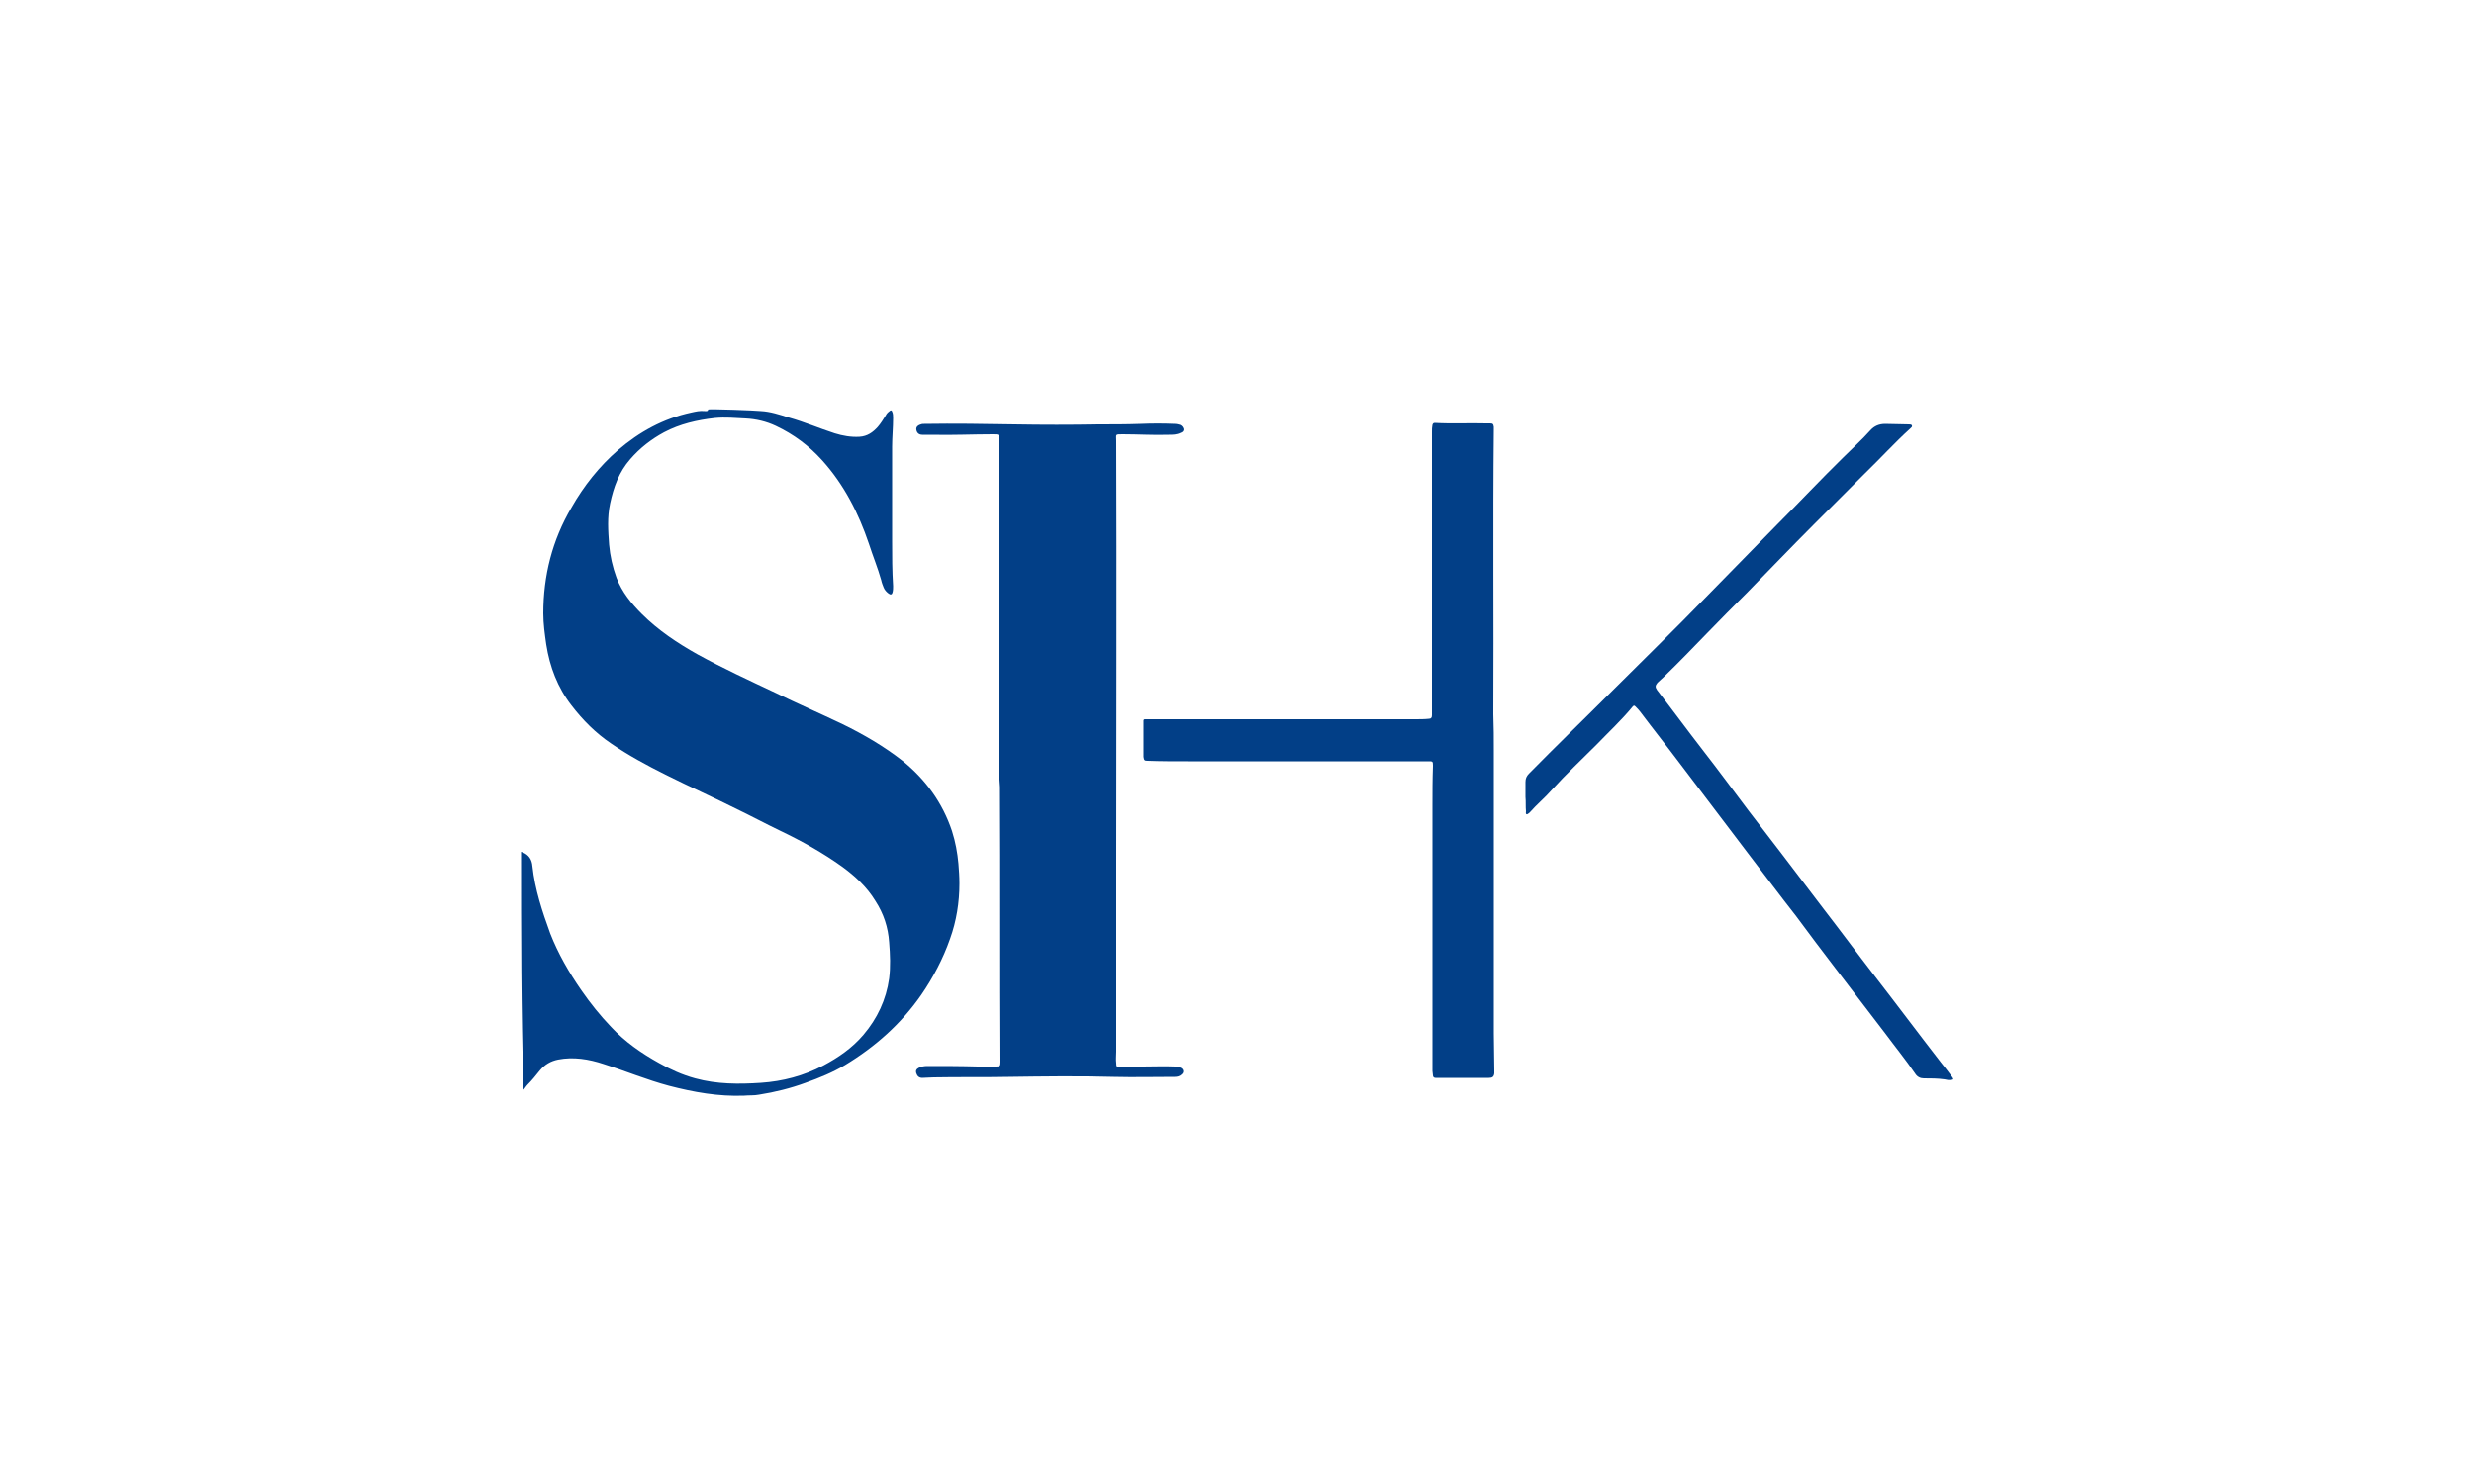
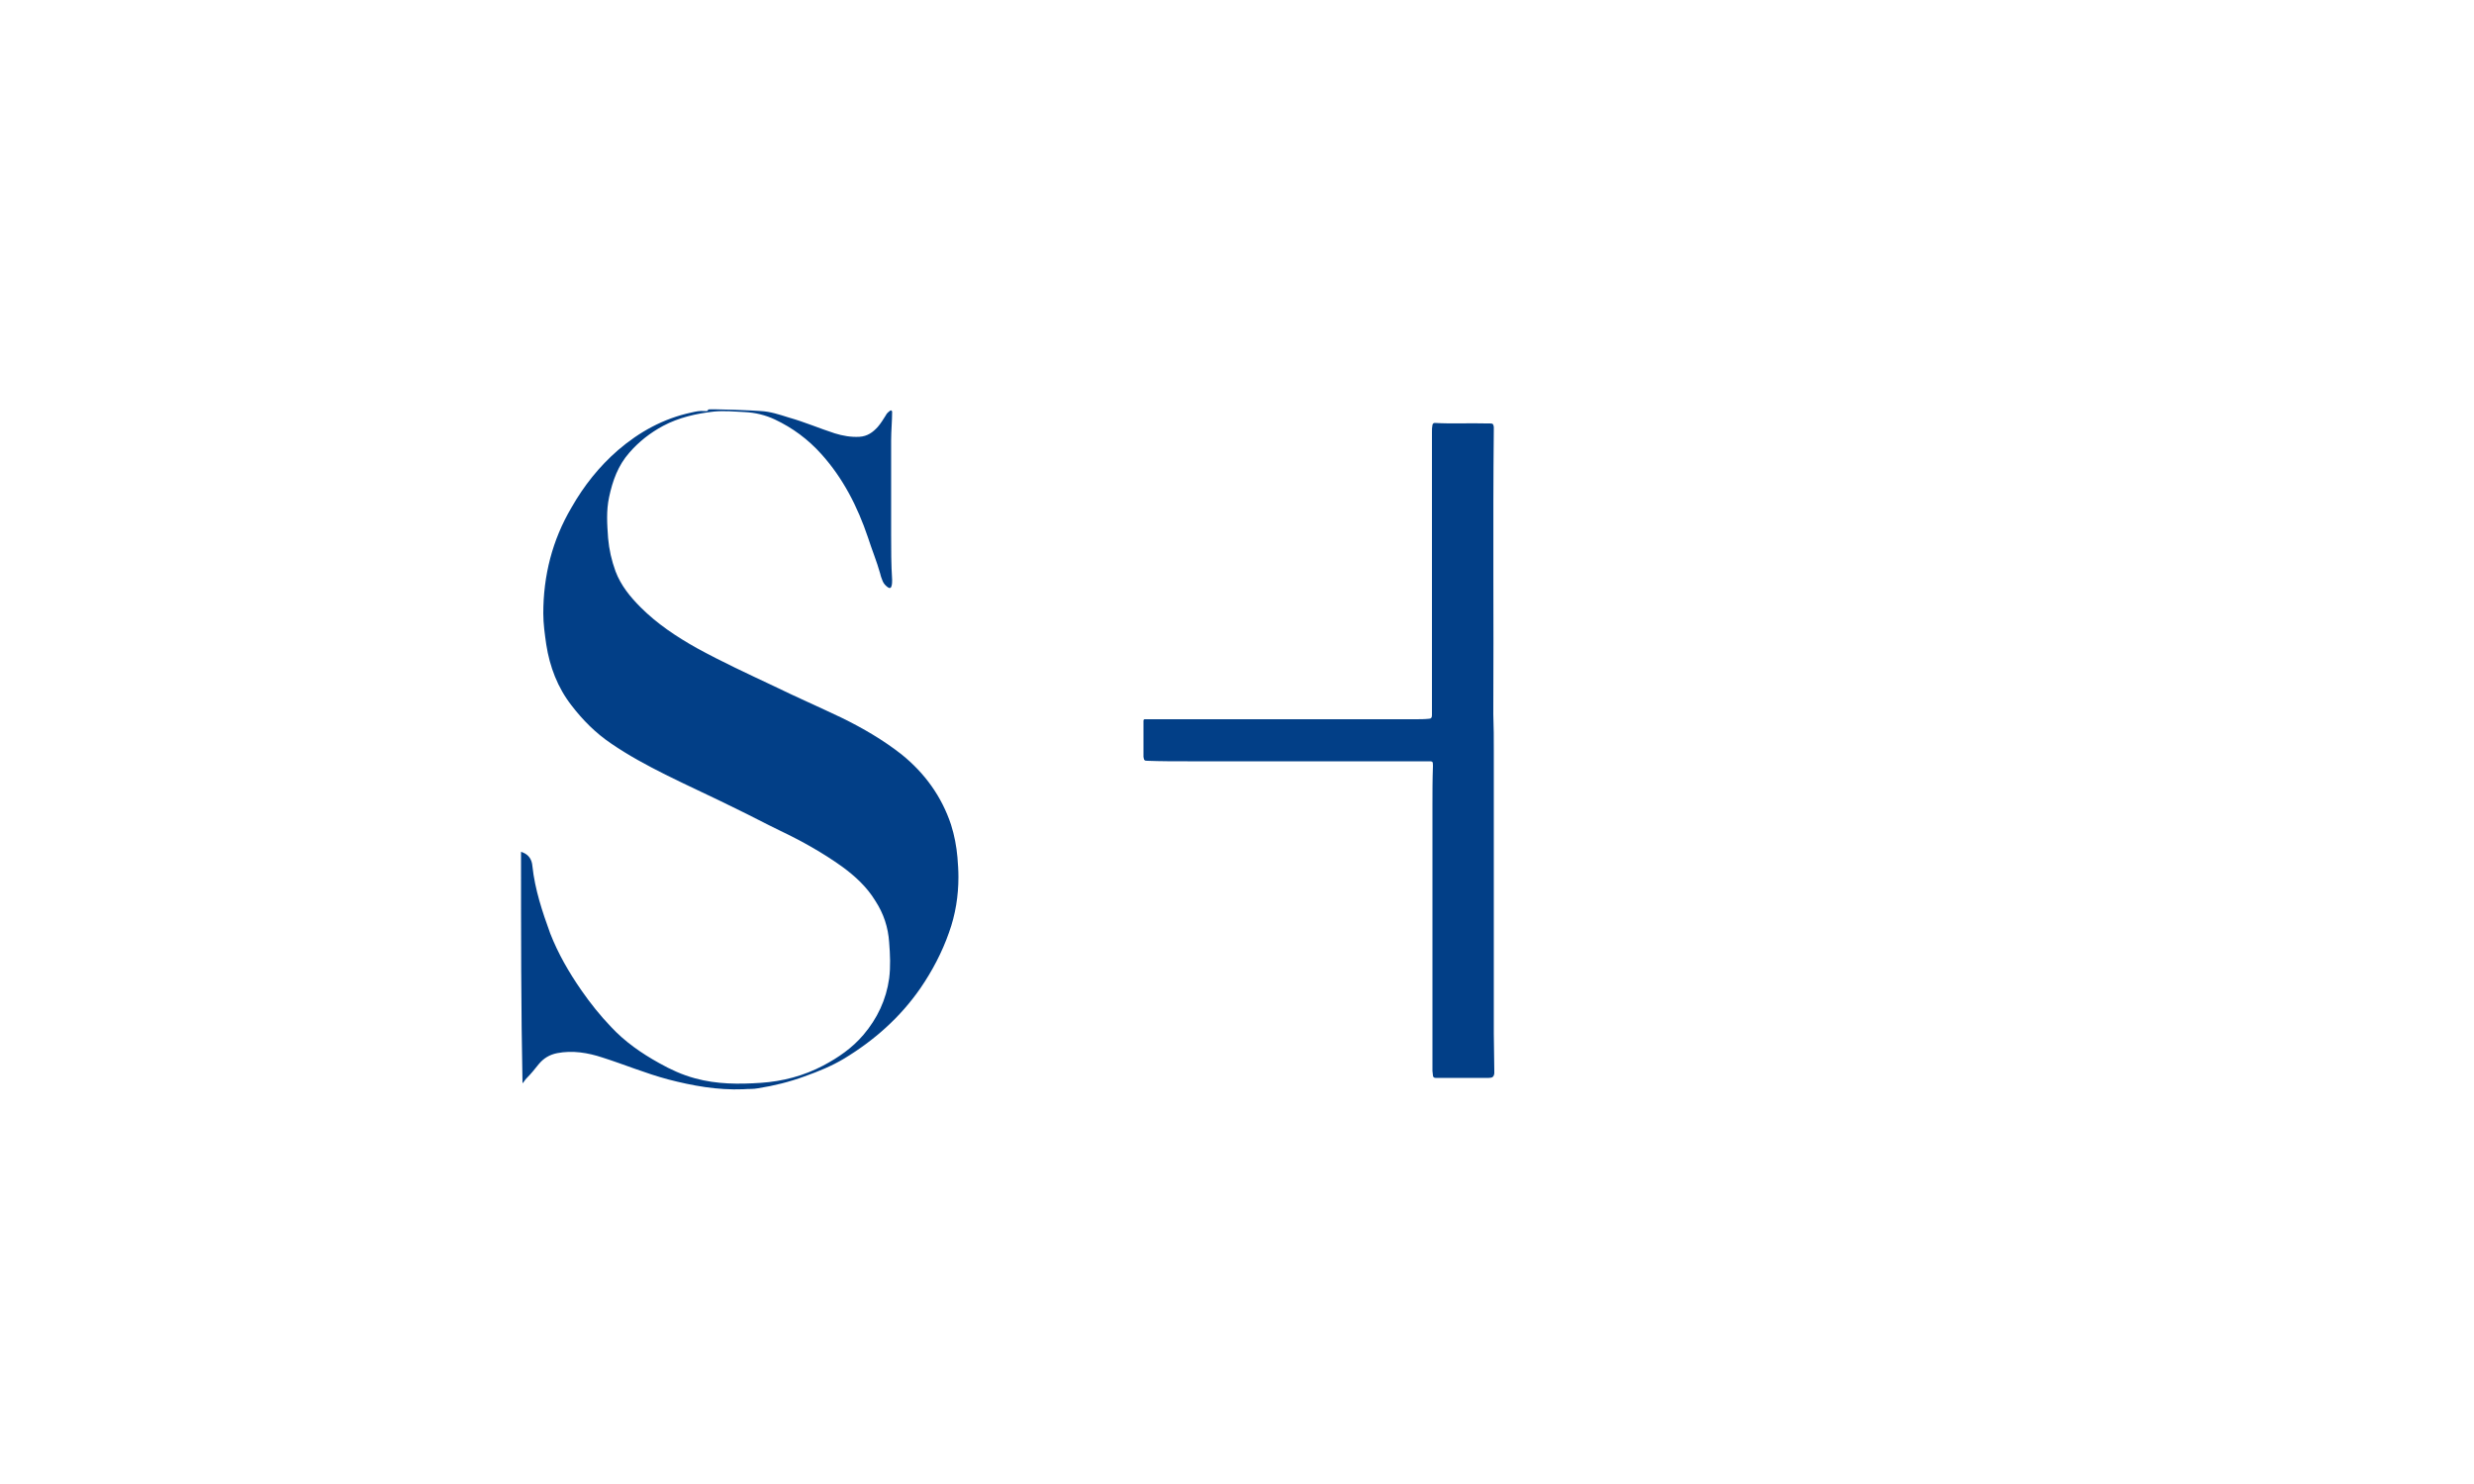
<svg xmlns="http://www.w3.org/2000/svg" version="1.1" id="Layer_1" x="0px" y="0px" viewBox="0 0 500 300" style="enable-background:new 0 0 500 300;" xml:space="preserve">
  <style type="text/css">
	.st0{fill:#DD5900;}
	.st1{fill:#012360;}
	.st2{fill:#DE101D;}
	.st3{fill:#0044B4;}
	.st4{fill-rule:evenodd;clip-rule:evenodd;fill:#6D3075;}
	.st5{fill:#005BAA;}
	.st6{fill:#ED1D24;}
	.st7{clip-path:url(#SVGID_00000018932979403540345490000013113285083847328176_);}
	
		.st8{clip-path:url(#SVGID_00000105428071356686346080000013444349251304764849_);fill:url(#SVGID_00000164507374324822482600000001749939152774377901_);}
	
		.st9{clip-path:url(#SVGID_00000093158586735026418470000015025066903582140833_);fill:url(#SVGID_00000100369472810413029800000002348469474601502868_);}
	.st10{clip-path:url(#SVGID_00000033342175556492564090000016242491777117731472_);}
	
		.st11{clip-path:url(#SVGID_00000022561402779275159470000016125512070926904477_);fill:url(#SVGID_00000156573445779697070840000014685317673738620089_);}
	.st12{clip-path:url(#SVGID_00000028300845229979305340000011445434524950724783_);}
	.st13{clip-path:url(#SVGID_00000075868122959905932190000010080021310648965531_);}
	.st14{clip-path:url(#SVGID_00000040575142128927896710000005259098406612223911_);}
	
		.st15{clip-path:url(#SVGID_00000013170551769543947640000017441439095340499328_);fill:url(#SVGID_00000113333206885381875050000014326290232982981810_);}
	.st16{fill:#C3272E;}
	.st17{fill:#D5252A;}
	.st18{fill:#F1562D;}
	.st19{clip-path:url(#SVGID_00000068655734018752042030000005235615851537656980_);}
	.st20{clip-path:url(#SVGID_00000173861947714733374710000015319318770132661176_);}
	.st21{fill:#EF4827;}
	.st22{clip-path:url(#SVGID_00000044177551521014923420000000946251667788490884_);}
	.st23{clip-path:url(#SVGID_00000172431633454263713390000009637867256218016898_);fill:#DBAF9E;}
	.st24{clip-path:url(#SVGID_00000151535793366268429550000017146836653872875431_);}
	.st25{clip-path:url(#SVGID_00000083790647036626706790000017019049345398154113_);}
	.st26{clip-path:url(#SVGID_00000150812296713320743040000014344786322073793964_);}
	.st27{clip-path:url(#SVGID_00000064333068097066881570000012897541076749210005_);}
	.st28{fill:#E72528;}
	.st29{fill:#F38863;}
	.st30{fill:#EC2425;}
	.st31{fill:#F37046;}
	.st32{opacity:0.15;}
	.st33{clip-path:url(#SVGID_00000005987981910434128570000008035952937576237705_);}
	.st34{clip-path:url(#SVGID_00000002343590992344726740000014181906818478320538_);fill:#FFFFFF;}
	.st35{opacity:0.3;}
	.st36{clip-path:url(#SVGID_00000093142985499256465440000016985438775028039356_);}
	.st37{clip-path:url(#SVGID_00000015314865083232798870000014490984084185362571_);fill:#FFFFFF;}
	.st38{clip-path:url(#SVGID_00000085252844094406050520000002730950813210835077_);}
	.st39{clip-path:url(#SVGID_00000016780824364471280320000012971079758037972360_);fill:#FFFFFF;}
	.st40{opacity:0.5;}
	.st41{fill:none;}
	.st42{fill:#045F5C;}
	.st43{clip-path:url(#SVGID_00000099644620355842947430000002285592473354253993_);fill:#045F5C;}
	.st44{clip-path:url(#SVGID_00000099644620355842947430000002285592473354253993_);fill:#ED3426;}
	.st45{fill:#ED1A3B;}
	.st46{fill-rule:evenodd;clip-rule:evenodd;fill:#FFFFFF;}
	.st47{fill-rule:evenodd;clip-rule:evenodd;fill:#ED1A3B;}
	.st48{fill:#363D6B;}
	.st49{fill:#81C457;}
	.st50{fill:#00AC92;}
	.st51{fill:#0099DE;}
	.st52{fill:#54B8E8;}
	.st53{fill:#FFFFFF;}
	.st54{fill:#BAD9F2;}
	.st55{fill:#6E6E70;}
	.st56{fill:#016D4A;}
	.st57{fill:#079649;}
	.st58{fill:#1CB3E9;}
	.st59{fill:#7DBB47;}
	.st60{fill:#0A2E43;}
	.st61{fill:#CE0E2D;}
	.st62{fill:#241F21;}
	.st63{fill-rule:evenodd;clip-rule:evenodd;fill:#0A0B09;}
	.st64{fill-rule:evenodd;clip-rule:evenodd;fill:#E42313;}
	.st65{fill:#2491EB;}
	.st66{fill:#1C2B39;}
	
		.st67{clip-path:url(#SVGID_00000079464773977973325640000011727396798593528759_);fill:url(#SVGID_00000083775934111546502810000005463294213671737477_);}
	.st68{clip-path:url(#SVGID_00000020367264551684512980000005880026140423971716_);}
	.st69{clip-path:url(#SVGID_00000183956876282481833880000014427456938011646083_);}
	
		.st70{clip-path:url(#SVGID_00000067955972095033923330000007420051581059447427_);fill:url(#SVGID_00000040540738968590619750000003082564583895912357_);}
	.st71{clip-path:url(#SVGID_00000038413380640837657030000013683685587816364458_);}
	
		.st72{clip-path:url(#SVGID_00000124138093883845293490000013524394539368209575_);fill:url(#SVGID_00000073710601026906954540000013591730006904386198_);}
	.st73{clip-path:url(#SVGID_00000019671456357920881200000013713306882363691191_);}
	
		.st74{clip-path:url(#SVGID_00000132058850946209037690000016422224180651110826_);fill:url(#SVGID_00000034053068618951175010000006284344259165121418_);}
	.st75{clip-path:url(#SVGID_00000085936769582189332660000001602654350833681811_);}
	
		.st76{clip-path:url(#SVGID_00000106114219985598604350000017446715007931431871_);fill:url(#SVGID_00000150817088541066826340000008900606361814513068_);}
	.st77{clip-path:url(#SVGID_00000178200067916215640000000010801694183715292547_);}
	
		.st78{clip-path:url(#SVGID_00000001645516390459278110000013094123929947569068_);fill:url(#SVGID_00000021819549013164941200000017683053269377736622_);}
	.st79{clip-path:url(#SVGID_00000140729415302834755390000005896019715108584340_);}
	
		.st80{clip-path:url(#SVGID_00000139287632887442240400000011172050810700742301_);fill:url(#SVGID_00000166648087027933466660000004836146302154576538_);}
	.st81{clip-path:url(#SVGID_00000020367264551684512980000005880026140423971716_);fill:#231F20;}
	.st82{fill:#00ADEE;}
	.st83{fill:#2F56A4;}
	.st84{fill:#FFD400;}
	.st85{fill:#0A1627;}
	.st86{fill:#D2B368;}
	.st87{fill:#004E6C;}
	.st88{fill:#C0D631;}
	.st89{fill:#57BCEB;}
	.st90{fill:#0C6DB6;}
	.st91{fill:#1A134D;}
	.st92{fill:none;stroke:#C0D631;stroke-width:4.896;}
	.st93{fill:#E9B124;}
	.st94{fill:#07167B;}
	.st95{fill:#023F87;}
	.st96{fill:#939598;}
	.st97{fill:#8DC63F;}
	.st98{fill:#FBB040;}
	.st99{fill:#00AEEF;}
	.st100{fill:#1C75BC;}
	.st101{fill:#00A651;}
	.st102{fill:#DAEBC1;}
	.st103{fill:#C2DE99;}
	.st104{fill:#FFE3BF;}
	.st105{fill:#E5D899;}
	.st106{fill:#D6CF80;}
	.st107{fill:#FFD498;}
	.st108{fill:#EDCC80;}
	.st109{fill:#E1C76D;}
	.st110{fill:#ABE1FA;}
	.st111{fill:#B2D1CE;}
	.st112{fill:#B5C7B6;}
	.st113{fill:#6ACFF6;}
	.st114{fill:#76C4D8;}
	.st115{fill:#7BBDC6;}
	.st116{fill:#B8C8E7;}
	.st117{fill:#81B9E4;}
	.st118{fill:#55AFE2;}
	.st119{fill:#8DA9D8;}
	.st120{fill:#68A1D7;}
	.st121{fill:#439BD6;}
	.st122{fill:#B4DDC1;}
	.st123{fill:#9BD19A;}
	.st124{fill:#8BCA81;}
	.st125{fill:#87BBB6;}
	.st126{fill:#6AAAAF;}
	.st127{fill:#80C99B;}
	.st128{fill:#6CC282;}
	.st129{fill:#5FBD70;}
	.st130{fill:#5CB496;}
	.st131{fill:#43A893;}
</style>
  <g>
    <g>
-       <path class="st95" d="M105.3,172.2c0.1,0,0.2,0.1,0.3,0.1c1.3,0.5,1.9,1.5,2,2.8c0.5,4.7,2,9.2,3.6,13.6c1.6,4.1,3.8,7.9,6.3,11.5    c1.8,2.6,3.8,5.1,6,7.4c2.8,3,6.1,5.3,9.7,7.3c2.3,1.3,4.7,2.4,7.3,3.1c4.4,1.2,8.8,1.2,13.3,0.9c4.4-0.3,8.6-1.4,12.6-3.5    c3-1.6,5.8-3.5,8.1-6.2c2.8-3.3,4.6-7.1,5.2-11.4c0.3-2.4,0.2-4.8,0-7.3c-0.2-3-1.1-5.8-2.8-8.4c-1.7-2.8-4.1-5-6.7-6.9    c-3.9-2.8-8.2-5.2-12.6-7.3c-2.9-1.4-5.7-2.9-8.6-4.3c-4.8-2.4-9.7-4.6-14.5-7c-3.8-1.9-7.5-3.9-11-6.3c-3.1-2.1-5.7-4.7-8-7.7    c-2.8-3.6-4.4-7.8-5.1-12.3c-0.3-2.1-0.6-4.2-0.6-6.3c0-7.6,1.8-14.8,5.7-21.4c2.5-4.4,5.6-8.3,9.4-11.6c4.3-3.7,9.2-6.4,14.8-7.6    c0.9-0.2,1.7-0.4,2.7-0.3c0.1,0,0.3,0,0.4,0c0.2,0,0.3-0.1,0.3-0.3c0-0.2,10.1,0.2,10.7,0.3c1.9,0.1,3.7,0.7,5.6,1.3    c3.2,0.9,6.2,2.2,9.3,3.2c1.6,0.5,3.3,0.8,5,0.7c1.6-0.1,2.7-0.9,3.7-2c0.6-0.7,1.1-1.5,1.6-2.3c0.2-0.4,0.4-0.6,0.8-0.9    c0.2-0.2,0.4-0.2,0.5,0.1c0.2,0.4,0.2,0.9,0.2,1.3c0,1.9-0.2,3.9-0.2,5.8c0,6.4,0,12.7,0,19.1c0,3,0,6,0.2,9.1    c0,0.4,0,0.8-0.1,1.2c-0.1,0.5-0.4,0.6-0.8,0.3c-0.4-0.3-0.8-0.7-1-1.2c-0.2-0.5-0.4-1-0.5-1.5c-0.7-2.5-1.7-4.9-2.5-7.4    c-2.1-6.2-5-11.9-9.4-16.8c-2.7-3-5.8-5.3-9.4-7c-1.9-0.9-4-1.4-6.1-1.5c-2.1-0.1-4.1-0.3-6.2-0.1c-3.6,0.4-7.1,1.2-10.3,2.9    c-2.6,1.4-4.9,3.2-6.8,5.4c-2.3,2.6-3.4,5.7-4.1,9c-0.6,2.8-0.4,5.5-0.2,8.3c0.2,2.3,0.7,4.5,1.5,6.7c1.1,2.9,3,5.2,5.1,7.3    c3.3,3.3,7.2,5.9,11.3,8.2c5.1,2.8,10.3,5.2,15.6,7.7c4.5,2.2,9.1,4.2,13.7,6.4c4.3,2.1,8.4,4.5,12.1,7.4c4.7,3.8,8.1,8.5,10,14.2    c0.7,2.2,1.1,4.4,1.3,6.6c0.1,1.3,0.2,2.6,0.2,4c0,3.8-0.6,7.6-1.9,11.2c-1.4,4-3.4,7.8-5.8,11.3c-4.1,5.9-9.3,10.5-15.4,14.2    c-2.5,1.5-5.2,2.6-8,3.6c-3,1.1-6.2,1.9-9.4,2.4c-1,0.2-2,0.1-3,0.2c-5.2,0.2-10.2-0.7-15.2-2c-4.5-1.2-8.8-3-13.2-4.4    c-3-1-6.1-1.5-9.2-0.9c-1.5,0.3-2.7,1-3.7,2.2c-0.8,1-1.6,2-2.5,2.9c-0.3,0.3-0.5,0.7-0.8,1C105.3,204.3,105.3,188.3,105.3,172.2z    " />
-       <path class="st95" d="M201.9,151.8c0-17.7,0-35.5,0-53.2c0-3.2,0-6.3,0.1-9.5c0-1.3-0.1-1.3-1.3-1.3c-4.1,0-8.3,0.2-12.4,0.1    c-0.6,0-1.3,0-1.9,0c-0.7,0-1.1-0.4-1.2-1c-0.1-0.5,0.2-0.9,0.9-1.1c0.2-0.1,0.5-0.1,0.7-0.1c6.1-0.1,12.1,0,18.2,0.1    c5.7,0.1,11.4,0.1,17,0c2.8,0,5.6,0,8.5-0.1c2.3-0.1,4.6-0.1,6.9,0c0.4,0,0.7,0.1,1.1,0.2c0.4,0.2,0.6,0.5,0.7,0.9    c0,0.4-0.3,0.6-0.6,0.7c-0.8,0.4-1.6,0.4-2.4,0.4c-3.1,0.1-6.2-0.1-9.3-0.1c-1.6,0-1.3,0-1.3,1.3c0.1,28.5,0,56.9,0,85.4    c0,12.7,0,25.4,0,38.1c0,0.8-0.1,1.6,0,2.3c0,0.8,0.1,0.8,0.9,0.8c1.5,0,3-0.1,4.5-0.1c2.2,0,4.3-0.1,6.5,0c0.4,0,0.8,0.1,1.2,0.3    c0.5,0.3,0.6,0.9,0.1,1.3c-0.4,0.4-0.9,0.5-1.4,0.5c-4.1,0-8.2,0.1-12.3,0c-7.1-0.2-14.2-0.1-21.3,0c-5,0.1-10.1,0-15.1,0.1    c-0.8,0-1.6,0.1-2.3,0.1c-0.6,0-1-0.3-1.2-0.9c-0.2-0.6,0-0.9,0.6-1.2c0.5-0.2,1-0.3,1.6-0.3c3.4,0,6.8,0,10.2,0.1    c1.2,0,2.5,0,3.7,0c0.8,0,0.9-0.1,0.9-0.9c-0.1-18.5,0-37.1-0.1-55.6C201.9,156.8,201.9,154.3,201.9,151.8    C201.9,151.8,201.9,151.8,201.9,151.8z" />
+       <path class="st95" d="M105.3,172.2c0.1,0,0.2,0.1,0.3,0.1c1.3,0.5,1.9,1.5,2,2.8c0.5,4.7,2,9.2,3.6,13.6c1.6,4.1,3.8,7.9,6.3,11.5    c1.8,2.6,3.8,5.1,6,7.4c2.8,3,6.1,5.3,9.7,7.3c2.3,1.3,4.7,2.4,7.3,3.1c4.4,1.2,8.8,1.2,13.3,0.9c4.4-0.3,8.6-1.4,12.6-3.5    c3-1.6,5.8-3.5,8.1-6.2c2.8-3.3,4.6-7.1,5.2-11.4c0.3-2.4,0.2-4.8,0-7.3c-0.2-3-1.1-5.8-2.8-8.4c-1.7-2.8-4.1-5-6.7-6.9    c-3.9-2.8-8.2-5.2-12.6-7.3c-2.9-1.4-5.7-2.9-8.6-4.3c-4.8-2.4-9.7-4.6-14.5-7c-3.8-1.9-7.5-3.9-11-6.3c-3.1-2.1-5.7-4.7-8-7.7    c-2.8-3.6-4.4-7.8-5.1-12.3c-0.3-2.1-0.6-4.2-0.6-6.3c0-7.6,1.8-14.8,5.7-21.4c2.5-4.4,5.6-8.3,9.4-11.6c4.3-3.7,9.2-6.4,14.8-7.6    c0.9-0.2,1.7-0.4,2.7-0.3c0.1,0,0.3,0,0.4,0c0.2,0,0.3-0.1,0.3-0.3c0-0.2,10.1,0.2,10.7,0.3c1.9,0.1,3.7,0.7,5.6,1.3    c3.2,0.9,6.2,2.2,9.3,3.2c1.6,0.5,3.3,0.8,5,0.7c1.6-0.1,2.7-0.9,3.7-2c0.6-0.7,1.1-1.5,1.6-2.3c0.2-0.4,0.4-0.6,0.8-0.9    c0.2-0.2,0.4-0.2,0.5,0.1c0,1.9-0.2,3.9-0.2,5.8c0,6.4,0,12.7,0,19.1c0,3,0,6,0.2,9.1    c0,0.4,0,0.8-0.1,1.2c-0.1,0.5-0.4,0.6-0.8,0.3c-0.4-0.3-0.8-0.7-1-1.2c-0.2-0.5-0.4-1-0.5-1.5c-0.7-2.5-1.7-4.9-2.5-7.4    c-2.1-6.2-5-11.9-9.4-16.8c-2.7-3-5.8-5.3-9.4-7c-1.9-0.9-4-1.4-6.1-1.5c-2.1-0.1-4.1-0.3-6.2-0.1c-3.6,0.4-7.1,1.2-10.3,2.9    c-2.6,1.4-4.9,3.2-6.8,5.4c-2.3,2.6-3.4,5.7-4.1,9c-0.6,2.8-0.4,5.5-0.2,8.3c0.2,2.3,0.7,4.5,1.5,6.7c1.1,2.9,3,5.2,5.1,7.3    c3.3,3.3,7.2,5.9,11.3,8.2c5.1,2.8,10.3,5.2,15.6,7.7c4.5,2.2,9.1,4.2,13.7,6.4c4.3,2.1,8.4,4.5,12.1,7.4c4.7,3.8,8.1,8.5,10,14.2    c0.7,2.2,1.1,4.4,1.3,6.6c0.1,1.3,0.2,2.6,0.2,4c0,3.8-0.6,7.6-1.9,11.2c-1.4,4-3.4,7.8-5.8,11.3c-4.1,5.9-9.3,10.5-15.4,14.2    c-2.5,1.5-5.2,2.6-8,3.6c-3,1.1-6.2,1.9-9.4,2.4c-1,0.2-2,0.1-3,0.2c-5.2,0.2-10.2-0.7-15.2-2c-4.5-1.2-8.8-3-13.2-4.4    c-3-1-6.1-1.5-9.2-0.9c-1.5,0.3-2.7,1-3.7,2.2c-0.8,1-1.6,2-2.5,2.9c-0.3,0.3-0.5,0.7-0.8,1C105.3,204.3,105.3,188.3,105.3,172.2z    " />
      <path class="st95" d="M301.9,151.7c0,19.1,0,38.1,0,57.2c0,2.5,0.1,5,0.1,7.5c0,0.2,0,0.4,0,0.6c-0.1,0.7-0.4,0.9-1.1,0.9    c-2.8,0-5.6,0-8.4,0c-0.8,0-1.6,0-2.4,0c-0.3,0-0.5-0.2-0.5-0.5c0-0.3-0.1-0.6-0.1-0.9c0-9.1,0-18.3,0-27.4c0-8.8,0-17.5,0-26.3    c0-2.6,0-5.2,0.1-7.9c0-0.1,0-0.1,0-0.2c0-0.8-0.1-0.8-0.9-0.8c-7,0-13.9,0-20.9,0c-9.3,0-18.6,0-27.8,0c-2.7,0-5.4,0-8.1-0.1    c-0.6,0-0.7-0.1-0.8-0.8c0-2.4,0-4.9,0-7.3c0-0.2,0.1-0.3,0.3-0.3c0.1,0,0.3,0,0.4,0c18.1,0,36.1,0,54.2,0c0.9,0,1.9,0,2.8-0.1    c0.4,0,0.6-0.2,0.6-0.7c0-4.7,0-9.5,0-14.2c0-11.9,0-23.9,0-35.8c0-2.4,0-4.9,0-7.3c0-0.5,0-0.9,0.1-1.4c0.1-0.3,0.2-0.4,0.5-0.4    c3.5,0.2,6.9,0,10.4,0.1c0.2,0,0.5,0,0.7,0c0.6,0,0.7,0.1,0.8,0.7c0,0.2,0,0.4,0,0.6c-0.2,19.2,0,38.3-0.1,57.5    C301.9,147,301.9,149.3,301.9,151.7C301.9,151.7,301.9,151.7,301.9,151.7z" />
-       <path class="st95" d="M308.3,161.1c0-1,0-2,0-3c0-0.7,0.2-1.2,0.7-1.7c5.4-5.5,10.9-10.8,16.3-16.2c6.5-6.5,13-12.8,19.4-19.4    c4.8-4.9,9.6-9.8,14.4-14.7c4.5-4.5,8.9-9.2,13.5-13.7c1.8-1.8,3.7-3.5,5.4-5.4c0.8-0.9,1.8-1.3,3-1.3c1.6,0,3.2,0.1,4.8,0.1    c0.2,0,0.5,0,0.6,0.2c0.1,0.3-0.1,0.4-0.3,0.6c-3.2,2.9-6.1,6.1-9.2,9.1c-3.5,3.5-6.9,6.9-10.4,10.4c-4.5,4.5-8.9,9.1-13.4,13.7    c-2.7,2.7-5.4,5.4-8.1,8.2c-2.9,3-5.8,6-8.8,8.9c-0.4,0.4-0.8,0.7-1.2,1.1c-0.5,0.6-0.5,0.9-0.1,1.5c3.1,4,6.1,8.1,9.2,12.1    c3.2,4.1,6.2,8.2,9.3,12.3c2.2,2.9,4.4,5.7,6.6,8.6c2.9,3.8,5.7,7.5,8.6,11.3c3.4,4.4,6.8,9,10.2,13.4c4.5,5.8,8.9,11.7,13.4,17.5    c0.8,1,1.6,2,2.4,3.1c0.3,0.4,0.1,0.5-0.2,0.5c-0.5,0.1-1,0-1.4-0.1c-1.4-0.2-2.8-0.2-4.2-0.2c-0.7,0-1.3-0.3-1.7-0.9    c-1.9-2.8-4.1-5.5-6.1-8.2c-3.4-4.4-6.7-8.8-10.1-13.2c-2.7-3.5-5.3-7-7.9-10.5c-3.3-4.2-6.5-8.5-9.8-12.8    c-4.5-5.9-9-11.9-13.5-17.8c-2.7-3.6-5.5-7.1-8.2-10.7c-0.3-0.4-0.6-0.7-1-1.1c-0.2-0.2-0.3-0.2-0.5,0c-2.3,2.8-4.9,5.2-7.4,7.8    c-3,3-6.1,5.9-9,9.1c-1.4,1.6-3,2.9-4.4,4.5c0,0-0.1,0.1-0.1,0.1c-0.2,0.1-0.4,0.4-0.6,0.3c-0.2-0.1-0.1-0.4-0.1-0.6    C308.3,163.1,308.4,162.1,308.3,161.1C308.3,161.1,308.3,161.1,308.3,161.1z" />
    </g>
  </g>
</svg>